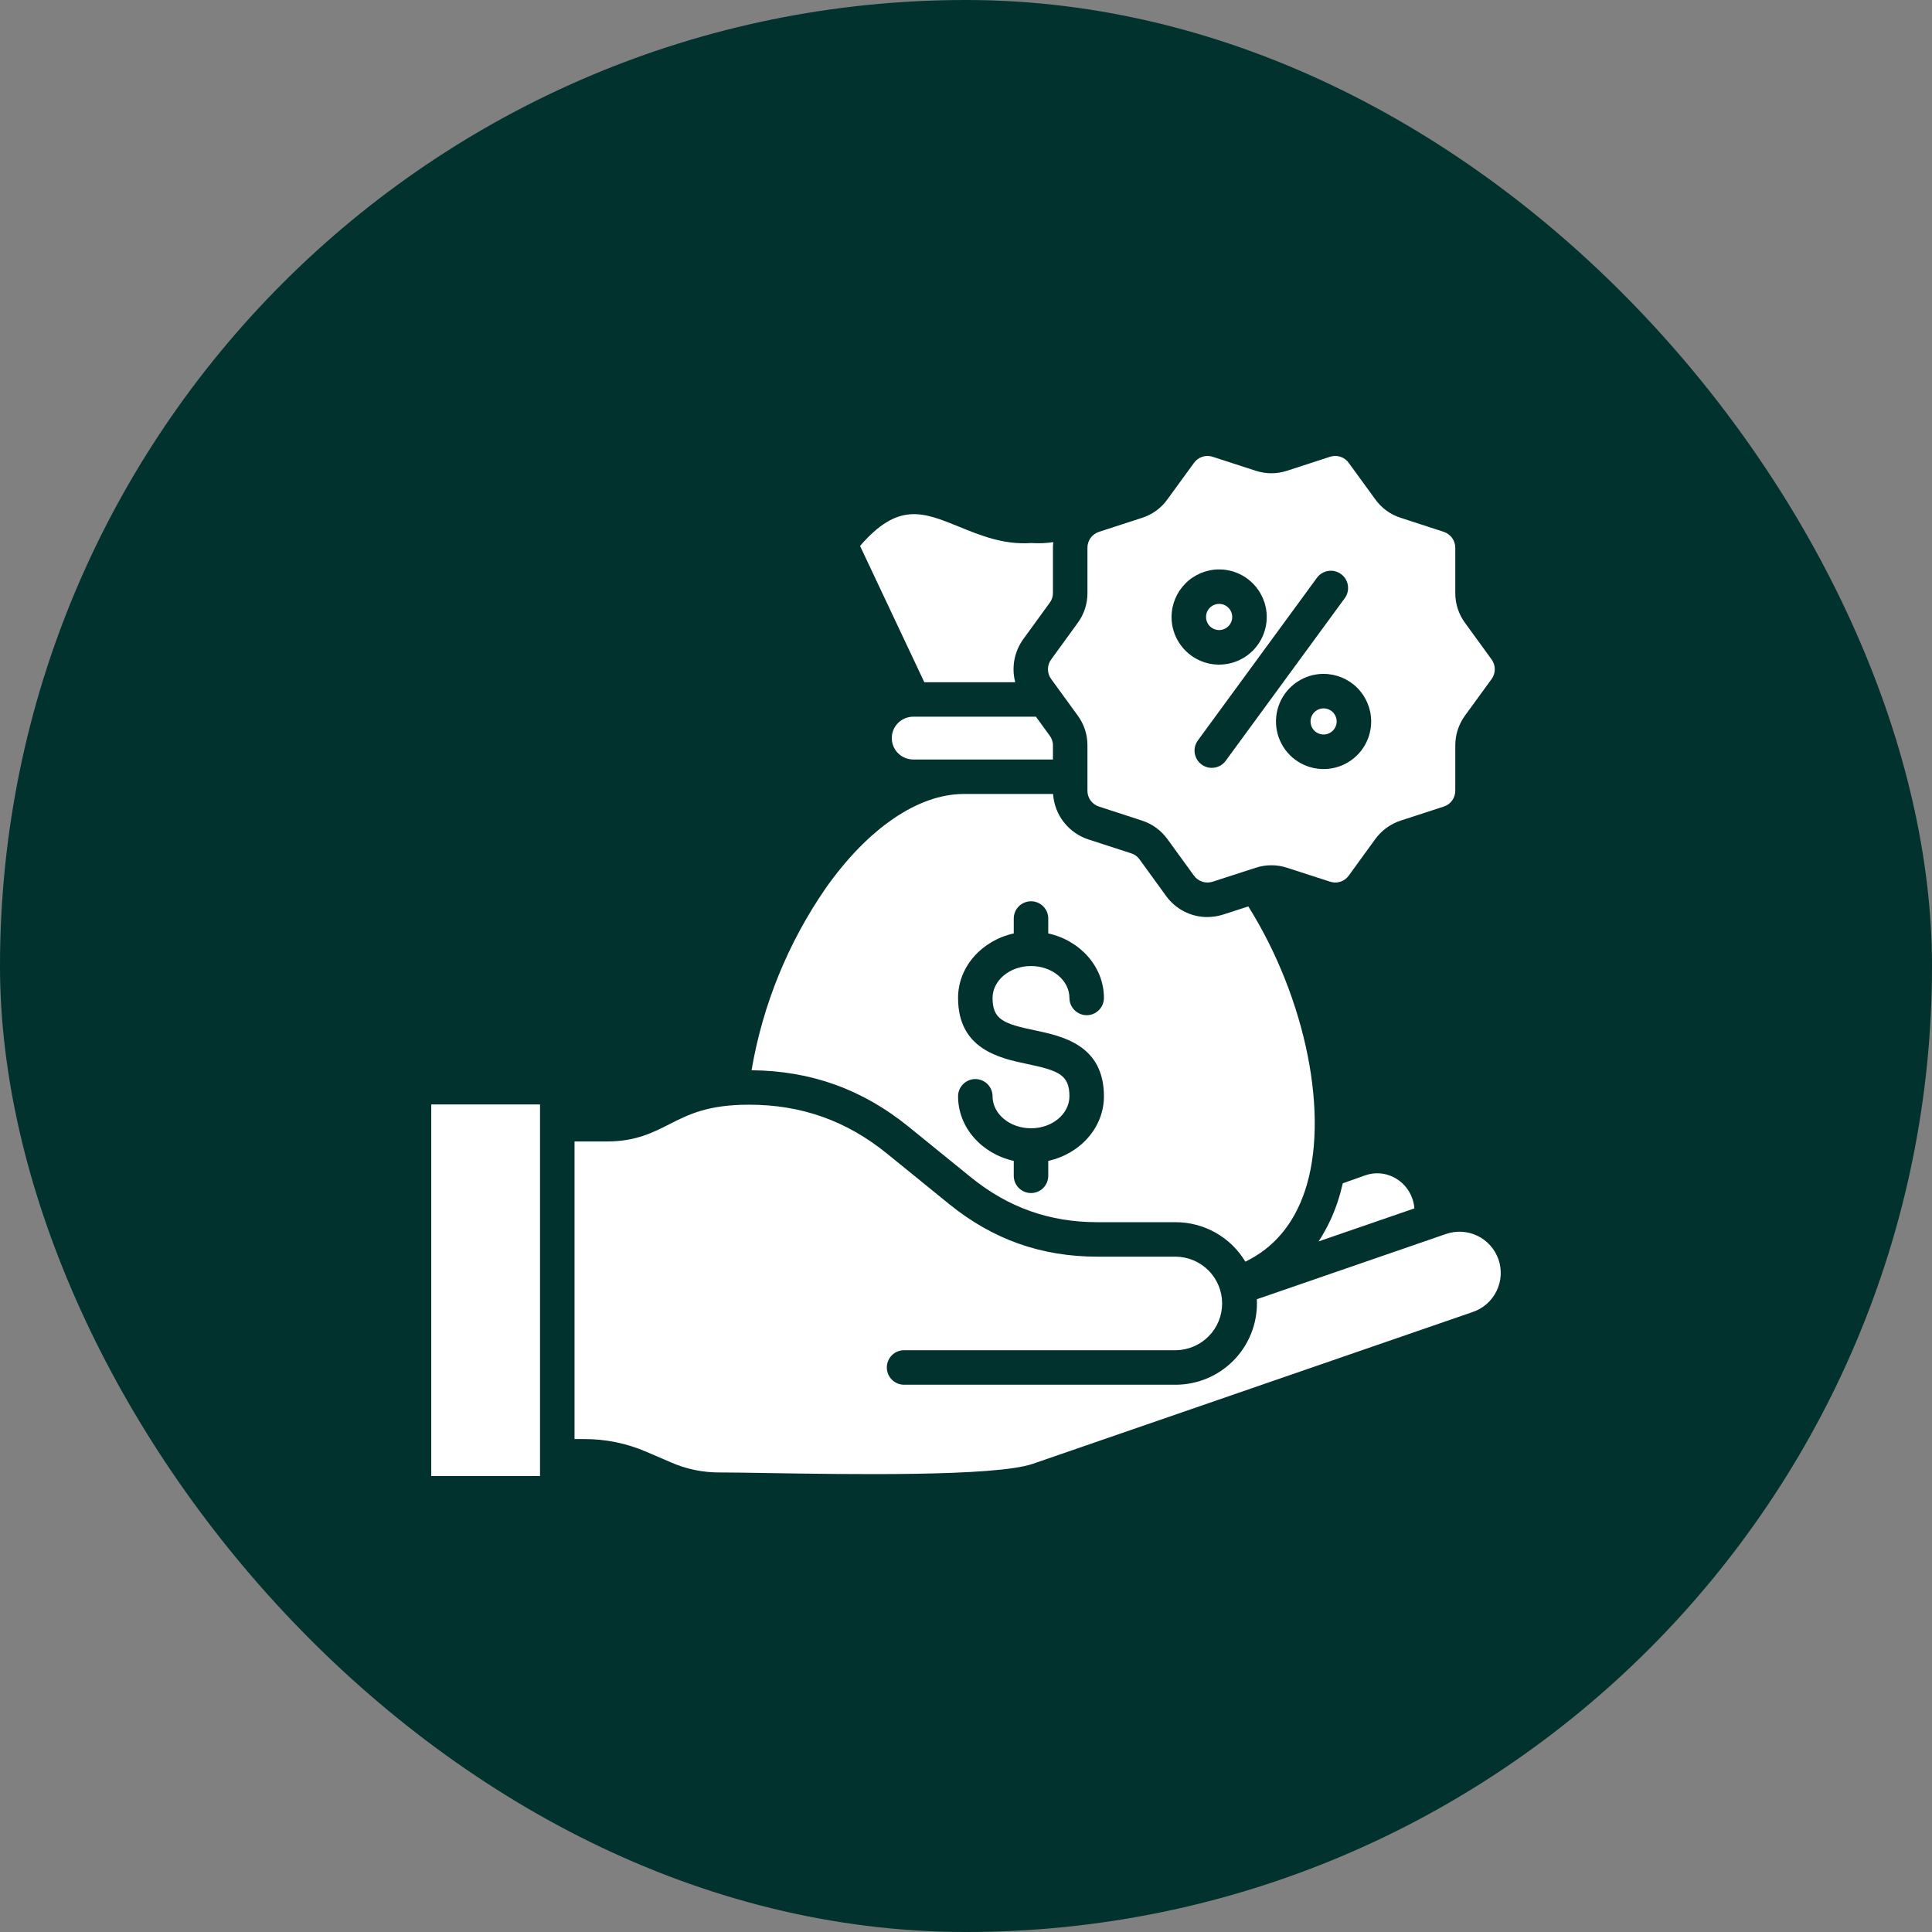
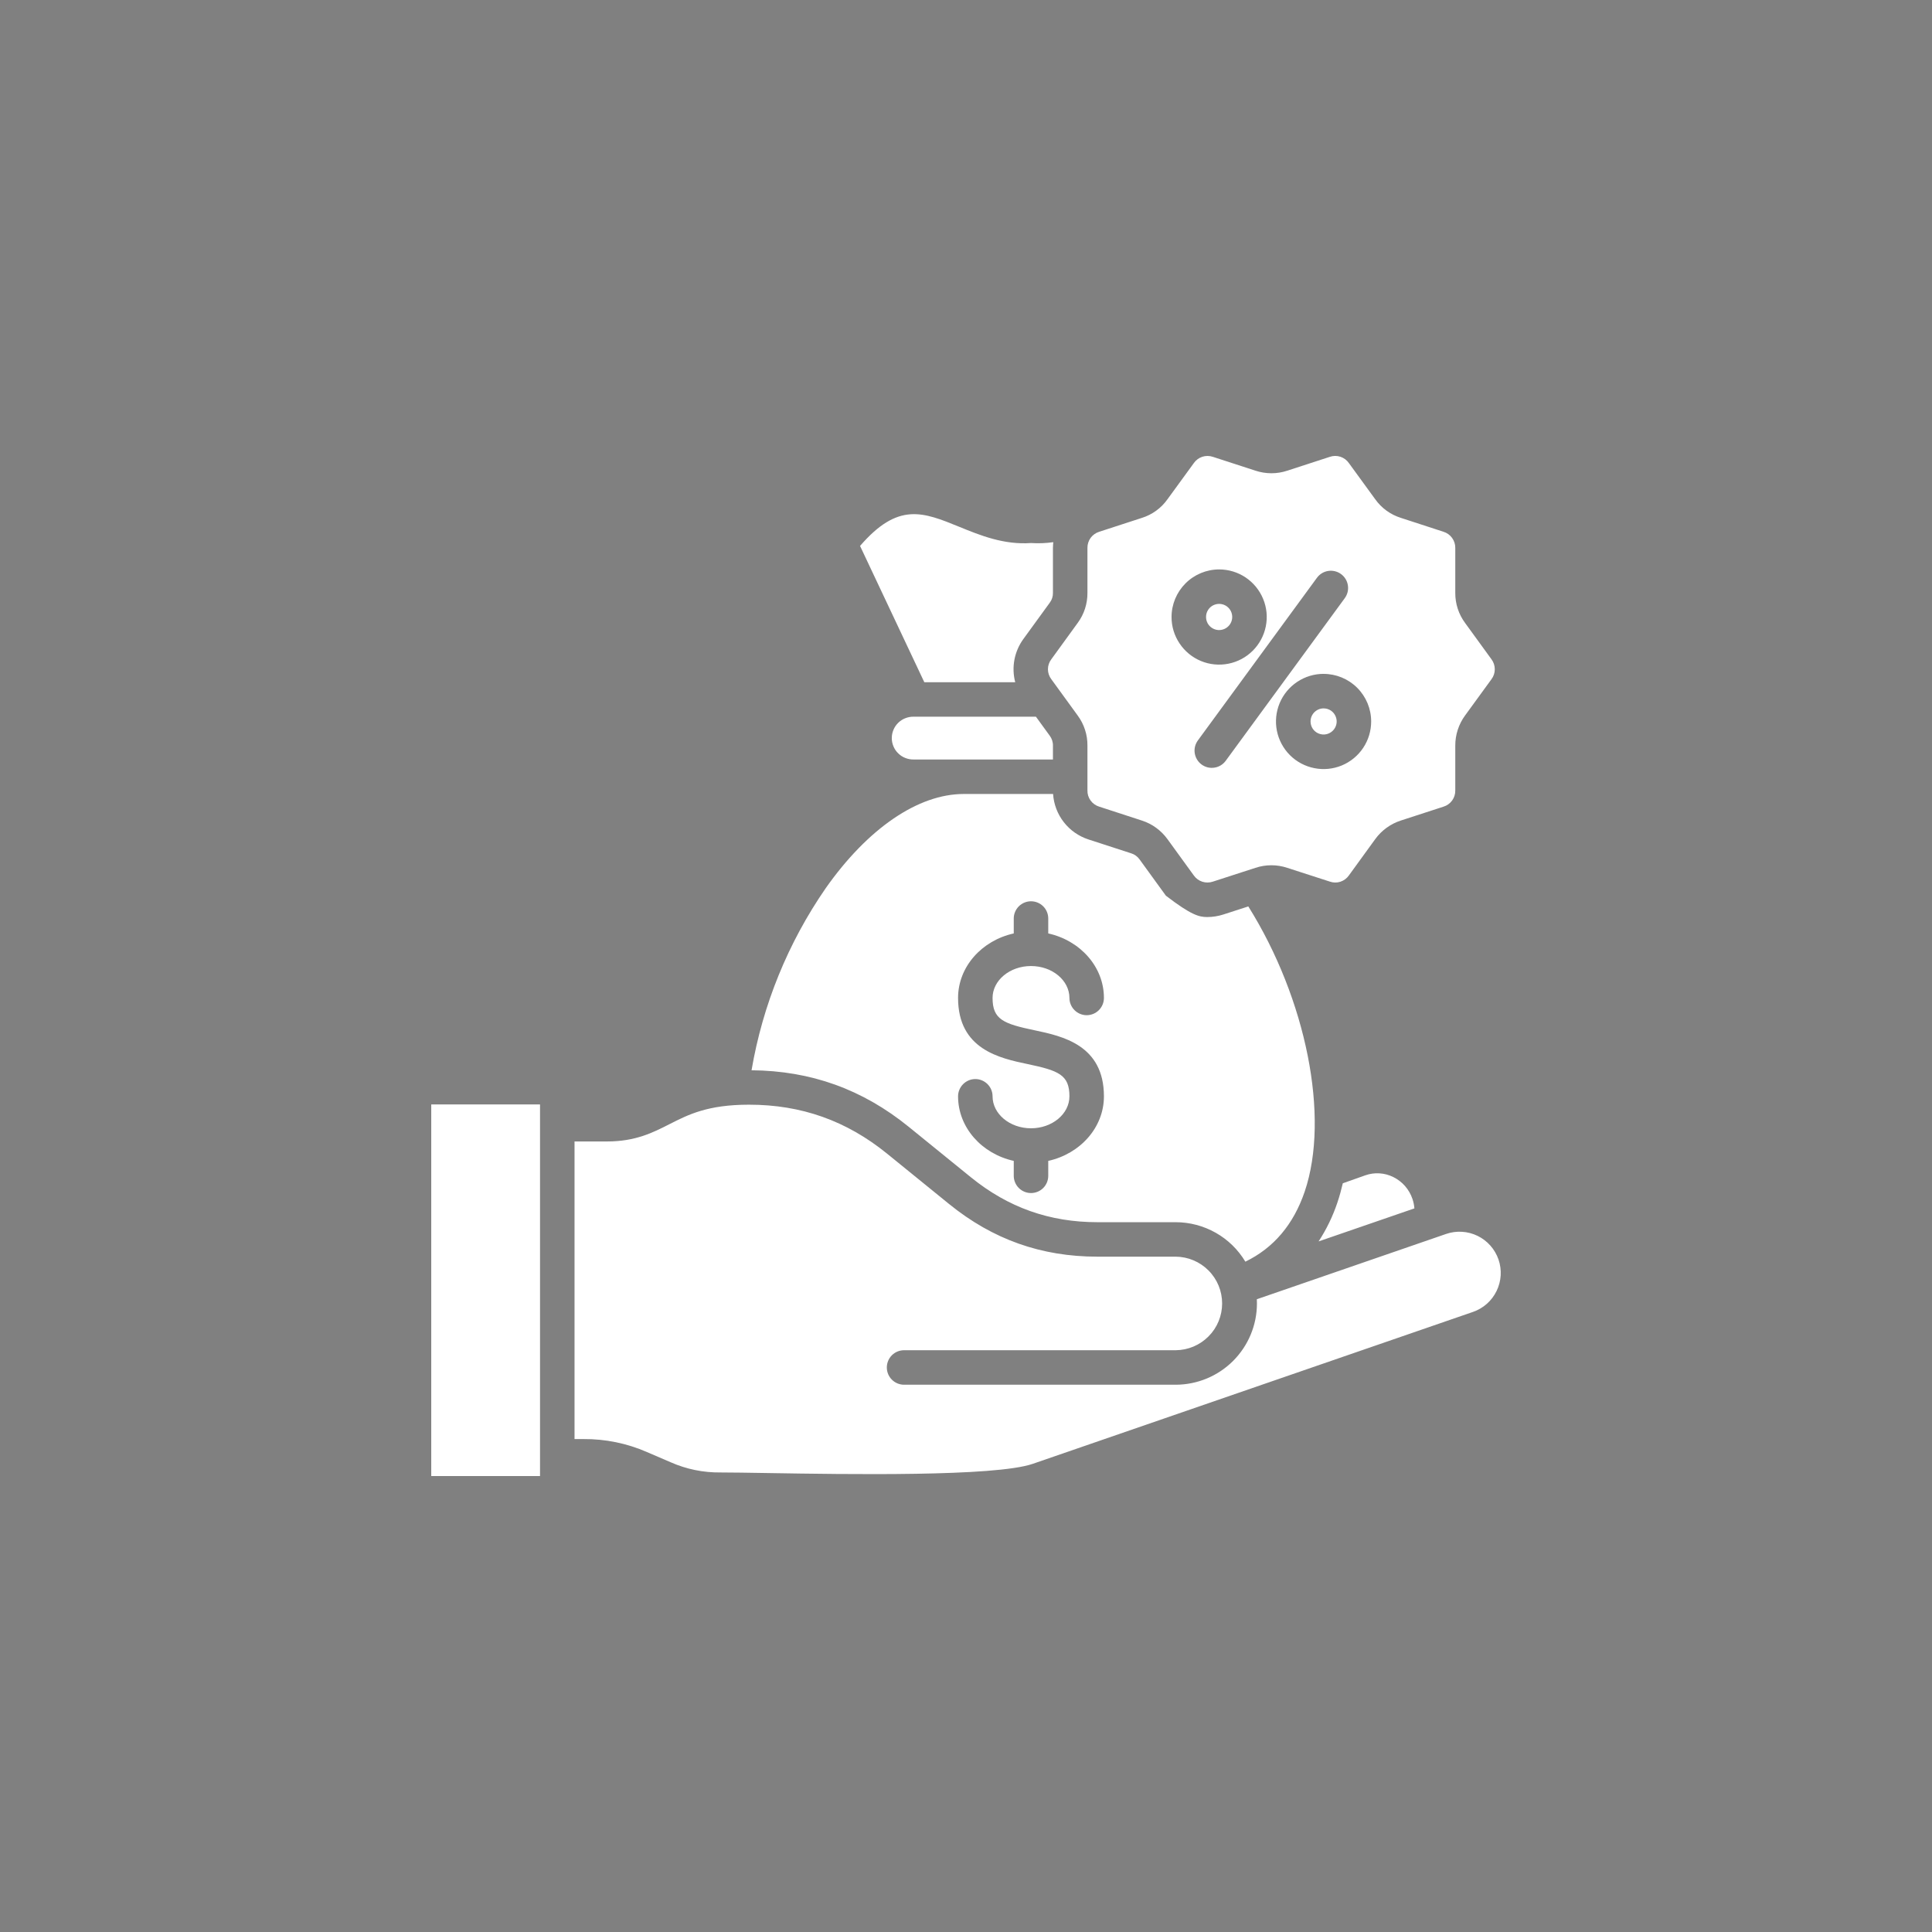
<svg xmlns="http://www.w3.org/2000/svg" width="56" height="56" viewBox="0 0 56 56" fill="none">
  <rect x="0" y="0" width="56" height="56" fill="#808080" stroke="none" />
-   <rect width="56" height="56" rx="28" fill="#02322D" />
-   <path d="M34.958 17.884C34.957 17.809 34.979 17.735 35.021 17.673C35.062 17.61 35.122 17.561 35.191 17.533C35.26 17.504 35.337 17.496 35.41 17.511C35.484 17.525 35.552 17.561 35.605 17.614C35.658 17.667 35.695 17.734 35.709 17.808C35.724 17.882 35.717 17.958 35.688 18.027C35.66 18.097 35.611 18.156 35.549 18.198C35.487 18.24 35.413 18.262 35.338 18.263C35.237 18.263 35.141 18.223 35.069 18.152C34.998 18.081 34.958 17.985 34.958 17.884ZM37.987 20.911C37.987 20.986 38.009 21.059 38.05 21.122C38.092 21.184 38.151 21.233 38.22 21.261C38.29 21.29 38.366 21.298 38.439 21.283C38.513 21.268 38.58 21.232 38.633 21.179C38.686 21.126 38.722 21.059 38.737 20.985C38.752 20.912 38.744 20.836 38.715 20.767C38.687 20.697 38.638 20.638 38.576 20.596C38.514 20.555 38.44 20.533 38.365 20.533C38.265 20.533 38.169 20.573 38.098 20.644C38.027 20.715 37.987 20.811 37.987 20.911ZM40.941 34.753C40.895 34.615 40.821 34.487 40.725 34.377C40.629 34.268 40.512 34.179 40.381 34.115C40.256 34.054 40.121 34.018 39.983 34.01C39.844 34.001 39.706 34.021 39.575 34.067L38.922 34.298C38.877 34.49 38.826 34.677 38.765 34.857C38.632 35.254 38.449 35.633 38.22 35.983L40.997 35.026C40.99 34.933 40.971 34.841 40.941 34.753ZM12.5 42.784H15.653V32.013H12.5V42.784ZM29.427 19.774C29.37 19.561 29.363 19.337 29.404 19.119C29.446 18.902 29.535 18.697 29.666 18.518L30.427 17.471C30.49 17.388 30.523 17.286 30.52 17.181V15.885C30.521 15.828 30.524 15.771 30.53 15.715C30.317 15.746 30.1 15.754 29.885 15.74C29.095 15.796 28.413 15.518 27.81 15.272C26.752 14.84 26.033 14.547 24.929 15.824L26.792 19.775L29.427 19.774ZM26.342 32.663C24.999 31.573 23.507 31.037 21.784 31.022C22.107 29.128 22.84 27.328 23.932 25.747C25.154 24.01 26.613 23.014 27.934 23.014H30.524C30.544 23.312 30.652 23.597 30.836 23.832C31.019 24.067 31.269 24.241 31.553 24.333L32.785 24.733C32.885 24.763 32.972 24.826 33.033 24.913L33.794 25.962C33.93 26.153 34.11 26.309 34.318 26.417C34.526 26.524 34.757 26.581 34.991 26.581C35.152 26.581 35.312 26.555 35.466 26.505L36.183 26.273C37.862 28.954 38.55 32.374 37.818 34.537C37.494 35.492 36.916 36.174 36.097 36.57C35.888 36.221 35.592 35.932 35.238 35.732C34.884 35.532 34.484 35.426 34.078 35.426H31.81C30.421 35.426 29.221 35 28.142 34.124L26.342 32.663ZM30.998 31.777C30.998 32.288 30.498 32.704 29.884 32.704C29.27 32.704 28.77 32.288 28.77 31.777C28.77 31.645 28.718 31.518 28.624 31.424C28.53 31.33 28.403 31.277 28.27 31.277C28.138 31.277 28.011 31.33 27.917 31.424C27.823 31.518 27.77 31.645 27.77 31.777C27.77 32.683 28.459 33.444 29.384 33.649V34.081C29.384 34.214 29.437 34.341 29.531 34.435C29.625 34.529 29.752 34.581 29.884 34.581C30.017 34.581 30.144 34.529 30.238 34.435C30.332 34.341 30.384 34.214 30.384 34.081V33.649C31.309 33.444 31.998 32.683 31.998 31.778C31.998 30.287 30.788 30.032 29.988 29.863C29.086 29.674 28.77 29.551 28.77 28.926C28.77 28.416 29.27 28.001 29.884 28.001C30.498 28.001 30.998 28.416 30.998 28.926C30.998 29.058 31.051 29.186 31.145 29.279C31.238 29.373 31.366 29.426 31.498 29.426C31.631 29.426 31.758 29.373 31.852 29.279C31.945 29.186 31.998 29.058 31.998 28.926C31.998 28.021 31.309 27.261 30.384 27.056V26.624C30.384 26.491 30.332 26.364 30.238 26.27C30.144 26.177 30.017 26.124 29.884 26.124C29.752 26.124 29.625 26.177 29.531 26.27C29.437 26.364 29.384 26.491 29.384 26.624V27.056C28.459 27.261 27.77 28.021 27.77 28.926C27.77 30.418 28.981 30.673 29.782 30.842C30.683 31.031 30.998 31.153 30.998 31.777ZM41.915 35.767L36.43 37.659C36.432 37.7 36.433 37.74 36.433 37.781C36.433 38.406 36.184 39.004 35.743 39.446C35.301 39.888 34.702 40.136 34.078 40.137H26.205C26.072 40.137 25.945 40.084 25.851 39.99C25.758 39.897 25.705 39.769 25.705 39.637C25.705 39.504 25.758 39.377 25.851 39.283C25.945 39.19 26.072 39.137 26.205 39.137H34.078C34.436 39.134 34.778 38.99 35.03 38.736C35.283 38.483 35.424 38.139 35.424 37.781C35.424 37.423 35.283 37.08 35.03 36.826C34.778 36.572 34.436 36.428 34.078 36.425H31.81C30.182 36.425 28.776 35.926 27.511 34.9L25.712 33.439C24.535 32.484 23.227 32.02 21.711 32.02C20.514 32.02 19.954 32.306 19.412 32.581C18.924 32.83 18.42 33.086 17.593 33.086H16.653V41.712H16.911C17.545 41.707 18.172 41.835 18.753 42.089L19.437 42.383C19.892 42.585 20.387 42.686 20.885 42.68C21.209 42.68 21.694 42.688 22.255 42.697C24.559 42.735 28.847 42.805 29.935 42.43L42.694 38.027C42.843 37.975 42.98 37.896 43.097 37.792C43.215 37.688 43.31 37.561 43.379 37.42C43.448 37.279 43.488 37.126 43.498 36.969C43.507 36.813 43.486 36.656 43.435 36.507C43.383 36.359 43.304 36.222 43.2 36.105C43.096 35.987 42.969 35.891 42.828 35.822C42.687 35.754 42.534 35.713 42.377 35.704C42.221 35.694 42.064 35.716 41.915 35.767V35.767ZM30.474 19.108L31.236 18.058C31.424 17.804 31.523 17.497 31.52 17.181V15.885C31.518 15.78 31.55 15.677 31.612 15.591C31.674 15.506 31.762 15.444 31.863 15.413L33.096 15.012C33.397 14.918 33.659 14.728 33.841 14.47L34.603 13.424C34.663 13.337 34.749 13.273 34.849 13.24C34.949 13.207 35.057 13.208 35.157 13.242L36.388 13.642C36.688 13.742 37.013 13.743 37.312 13.643L38.545 13.242C38.644 13.207 38.752 13.207 38.852 13.239C38.953 13.272 39.039 13.337 39.099 13.424L39.86 14.469C40.043 14.728 40.306 14.918 40.609 15.012L41.839 15.413C41.94 15.444 42.028 15.506 42.089 15.591C42.151 15.676 42.184 15.779 42.182 15.884V17.181C42.179 17.497 42.279 17.805 42.468 18.059L43.23 19.108C43.293 19.192 43.327 19.294 43.327 19.399C43.327 19.504 43.293 19.606 43.23 19.689L42.467 20.737C42.28 20.992 42.18 21.3 42.182 21.616V22.911C42.184 23.016 42.152 23.119 42.09 23.204C42.028 23.289 41.94 23.352 41.839 23.382L40.609 23.782C40.308 23.878 40.045 24.069 39.86 24.325L39.098 25.375C39.038 25.461 38.951 25.525 38.851 25.558C38.751 25.59 38.643 25.588 38.544 25.553L37.313 25.155C37.014 25.055 36.689 25.055 36.389 25.155L35.157 25.554C35.058 25.588 34.95 25.589 34.85 25.557C34.75 25.525 34.663 25.461 34.603 25.375L33.841 24.325C33.656 24.069 33.395 23.879 33.095 23.783L31.861 23.381C31.76 23.351 31.673 23.288 31.611 23.203C31.549 23.118 31.517 23.015 31.52 22.91V21.616C31.524 21.3 31.424 20.991 31.235 20.736L30.474 19.689C30.41 19.605 30.375 19.503 30.375 19.398C30.375 19.293 30.41 19.191 30.474 19.108ZM38.365 19.532C38.093 19.532 37.826 19.613 37.599 19.765C37.372 19.916 37.195 20.132 37.09 20.384C36.986 20.636 36.958 20.913 37.011 21.181C37.065 21.449 37.196 21.695 37.389 21.888C37.582 22.081 37.828 22.212 38.096 22.265C38.363 22.319 38.641 22.291 38.893 22.187C39.145 22.082 39.361 21.905 39.512 21.678C39.664 21.451 39.744 21.184 39.744 20.911C39.744 20.546 39.598 20.195 39.34 19.937C39.081 19.678 38.731 19.533 38.365 19.533V19.532ZM34.723 21.459C34.684 21.512 34.655 21.572 34.639 21.636C34.623 21.7 34.62 21.766 34.63 21.831C34.64 21.897 34.663 21.959 34.697 22.016C34.731 22.072 34.776 22.121 34.829 22.16C34.882 22.199 34.943 22.227 35.007 22.243C35.071 22.258 35.137 22.261 35.203 22.25C35.268 22.24 35.33 22.217 35.386 22.183C35.443 22.148 35.491 22.103 35.53 22.049L38.979 17.338C39.057 17.231 39.09 17.098 39.069 16.966C39.049 16.835 38.978 16.718 38.871 16.64C38.764 16.561 38.63 16.529 38.499 16.549C38.368 16.569 38.25 16.641 38.172 16.748L34.723 21.459ZM33.958 17.884C33.957 18.157 34.038 18.423 34.19 18.65C34.341 18.877 34.556 19.054 34.808 19.159C35.06 19.264 35.338 19.291 35.605 19.238C35.873 19.185 36.119 19.054 36.312 18.861C36.505 18.668 36.637 18.422 36.69 18.155C36.744 17.887 36.717 17.61 36.612 17.358C36.508 17.105 36.331 16.89 36.105 16.738C35.878 16.586 35.611 16.505 35.338 16.505C34.972 16.505 34.621 16.651 34.363 16.909C34.104 17.168 33.958 17.518 33.958 17.884V17.884ZM30.027 20.774H26.475C26.393 20.773 26.312 20.789 26.236 20.82C26.16 20.85 26.091 20.896 26.033 20.953C25.974 21.011 25.928 21.08 25.897 21.155C25.865 21.231 25.849 21.312 25.849 21.394C25.849 21.476 25.865 21.557 25.897 21.633C25.928 21.708 25.974 21.777 26.033 21.834C26.091 21.892 26.16 21.938 26.236 21.968C26.312 21.999 26.393 22.015 26.475 22.014H30.52V21.616C30.523 21.511 30.489 21.407 30.426 21.323L30.027 20.774Z" fill="white" />
+   <path d="M34.958 17.884C34.957 17.809 34.979 17.735 35.021 17.673C35.062 17.61 35.122 17.561 35.191 17.533C35.26 17.504 35.337 17.496 35.41 17.511C35.484 17.525 35.552 17.561 35.605 17.614C35.658 17.667 35.695 17.734 35.709 17.808C35.724 17.882 35.717 17.958 35.688 18.027C35.66 18.097 35.611 18.156 35.549 18.198C35.487 18.24 35.413 18.262 35.338 18.263C35.237 18.263 35.141 18.223 35.069 18.152C34.998 18.081 34.958 17.985 34.958 17.884ZM37.987 20.911C37.987 20.986 38.009 21.059 38.05 21.122C38.092 21.184 38.151 21.233 38.22 21.261C38.29 21.29 38.366 21.298 38.439 21.283C38.513 21.268 38.58 21.232 38.633 21.179C38.686 21.126 38.722 21.059 38.737 20.985C38.752 20.912 38.744 20.836 38.715 20.767C38.687 20.697 38.638 20.638 38.576 20.596C38.514 20.555 38.44 20.533 38.365 20.533C38.265 20.533 38.169 20.573 38.098 20.644C38.027 20.715 37.987 20.811 37.987 20.911ZM40.941 34.753C40.895 34.615 40.821 34.487 40.725 34.377C40.629 34.268 40.512 34.179 40.381 34.115C40.256 34.054 40.121 34.018 39.983 34.01C39.844 34.001 39.706 34.021 39.575 34.067L38.922 34.298C38.877 34.49 38.826 34.677 38.765 34.857C38.632 35.254 38.449 35.633 38.22 35.983L40.997 35.026C40.99 34.933 40.971 34.841 40.941 34.753ZM12.5 42.784H15.653V32.013H12.5V42.784ZM29.427 19.774C29.37 19.561 29.363 19.337 29.404 19.119C29.446 18.902 29.535 18.697 29.666 18.518L30.427 17.471C30.49 17.388 30.523 17.286 30.52 17.181V15.885C30.521 15.828 30.524 15.771 30.53 15.715C30.317 15.746 30.1 15.754 29.885 15.74C29.095 15.796 28.413 15.518 27.81 15.272C26.752 14.84 26.033 14.547 24.929 15.824L26.792 19.775L29.427 19.774ZM26.342 32.663C24.999 31.573 23.507 31.037 21.784 31.022C22.107 29.128 22.84 27.328 23.932 25.747C25.154 24.01 26.613 23.014 27.934 23.014H30.524C30.544 23.312 30.652 23.597 30.836 23.832C31.019 24.067 31.269 24.241 31.553 24.333L32.785 24.733C32.885 24.763 32.972 24.826 33.033 24.913L33.794 25.962C34.526 26.524 34.757 26.581 34.991 26.581C35.152 26.581 35.312 26.555 35.466 26.505L36.183 26.273C37.862 28.954 38.55 32.374 37.818 34.537C37.494 35.492 36.916 36.174 36.097 36.57C35.888 36.221 35.592 35.932 35.238 35.732C34.884 35.532 34.484 35.426 34.078 35.426H31.81C30.421 35.426 29.221 35 28.142 34.124L26.342 32.663ZM30.998 31.777C30.998 32.288 30.498 32.704 29.884 32.704C29.27 32.704 28.77 32.288 28.77 31.777C28.77 31.645 28.718 31.518 28.624 31.424C28.53 31.33 28.403 31.277 28.27 31.277C28.138 31.277 28.011 31.33 27.917 31.424C27.823 31.518 27.77 31.645 27.77 31.777C27.77 32.683 28.459 33.444 29.384 33.649V34.081C29.384 34.214 29.437 34.341 29.531 34.435C29.625 34.529 29.752 34.581 29.884 34.581C30.017 34.581 30.144 34.529 30.238 34.435C30.332 34.341 30.384 34.214 30.384 34.081V33.649C31.309 33.444 31.998 32.683 31.998 31.778C31.998 30.287 30.788 30.032 29.988 29.863C29.086 29.674 28.77 29.551 28.77 28.926C28.77 28.416 29.27 28.001 29.884 28.001C30.498 28.001 30.998 28.416 30.998 28.926C30.998 29.058 31.051 29.186 31.145 29.279C31.238 29.373 31.366 29.426 31.498 29.426C31.631 29.426 31.758 29.373 31.852 29.279C31.945 29.186 31.998 29.058 31.998 28.926C31.998 28.021 31.309 27.261 30.384 27.056V26.624C30.384 26.491 30.332 26.364 30.238 26.27C30.144 26.177 30.017 26.124 29.884 26.124C29.752 26.124 29.625 26.177 29.531 26.27C29.437 26.364 29.384 26.491 29.384 26.624V27.056C28.459 27.261 27.77 28.021 27.77 28.926C27.77 30.418 28.981 30.673 29.782 30.842C30.683 31.031 30.998 31.153 30.998 31.777ZM41.915 35.767L36.43 37.659C36.432 37.7 36.433 37.74 36.433 37.781C36.433 38.406 36.184 39.004 35.743 39.446C35.301 39.888 34.702 40.136 34.078 40.137H26.205C26.072 40.137 25.945 40.084 25.851 39.99C25.758 39.897 25.705 39.769 25.705 39.637C25.705 39.504 25.758 39.377 25.851 39.283C25.945 39.19 26.072 39.137 26.205 39.137H34.078C34.436 39.134 34.778 38.99 35.03 38.736C35.283 38.483 35.424 38.139 35.424 37.781C35.424 37.423 35.283 37.08 35.03 36.826C34.778 36.572 34.436 36.428 34.078 36.425H31.81C30.182 36.425 28.776 35.926 27.511 34.9L25.712 33.439C24.535 32.484 23.227 32.02 21.711 32.02C20.514 32.02 19.954 32.306 19.412 32.581C18.924 32.83 18.42 33.086 17.593 33.086H16.653V41.712H16.911C17.545 41.707 18.172 41.835 18.753 42.089L19.437 42.383C19.892 42.585 20.387 42.686 20.885 42.68C21.209 42.68 21.694 42.688 22.255 42.697C24.559 42.735 28.847 42.805 29.935 42.43L42.694 38.027C42.843 37.975 42.98 37.896 43.097 37.792C43.215 37.688 43.31 37.561 43.379 37.42C43.448 37.279 43.488 37.126 43.498 36.969C43.507 36.813 43.486 36.656 43.435 36.507C43.383 36.359 43.304 36.222 43.2 36.105C43.096 35.987 42.969 35.891 42.828 35.822C42.687 35.754 42.534 35.713 42.377 35.704C42.221 35.694 42.064 35.716 41.915 35.767V35.767ZM30.474 19.108L31.236 18.058C31.424 17.804 31.523 17.497 31.52 17.181V15.885C31.518 15.78 31.55 15.677 31.612 15.591C31.674 15.506 31.762 15.444 31.863 15.413L33.096 15.012C33.397 14.918 33.659 14.728 33.841 14.47L34.603 13.424C34.663 13.337 34.749 13.273 34.849 13.24C34.949 13.207 35.057 13.208 35.157 13.242L36.388 13.642C36.688 13.742 37.013 13.743 37.312 13.643L38.545 13.242C38.644 13.207 38.752 13.207 38.852 13.239C38.953 13.272 39.039 13.337 39.099 13.424L39.86 14.469C40.043 14.728 40.306 14.918 40.609 15.012L41.839 15.413C41.94 15.444 42.028 15.506 42.089 15.591C42.151 15.676 42.184 15.779 42.182 15.884V17.181C42.179 17.497 42.279 17.805 42.468 18.059L43.23 19.108C43.293 19.192 43.327 19.294 43.327 19.399C43.327 19.504 43.293 19.606 43.23 19.689L42.467 20.737C42.28 20.992 42.18 21.3 42.182 21.616V22.911C42.184 23.016 42.152 23.119 42.09 23.204C42.028 23.289 41.94 23.352 41.839 23.382L40.609 23.782C40.308 23.878 40.045 24.069 39.86 24.325L39.098 25.375C39.038 25.461 38.951 25.525 38.851 25.558C38.751 25.59 38.643 25.588 38.544 25.553L37.313 25.155C37.014 25.055 36.689 25.055 36.389 25.155L35.157 25.554C35.058 25.588 34.95 25.589 34.85 25.557C34.75 25.525 34.663 25.461 34.603 25.375L33.841 24.325C33.656 24.069 33.395 23.879 33.095 23.783L31.861 23.381C31.76 23.351 31.673 23.288 31.611 23.203C31.549 23.118 31.517 23.015 31.52 22.91V21.616C31.524 21.3 31.424 20.991 31.235 20.736L30.474 19.689C30.41 19.605 30.375 19.503 30.375 19.398C30.375 19.293 30.41 19.191 30.474 19.108ZM38.365 19.532C38.093 19.532 37.826 19.613 37.599 19.765C37.372 19.916 37.195 20.132 37.09 20.384C36.986 20.636 36.958 20.913 37.011 21.181C37.065 21.449 37.196 21.695 37.389 21.888C37.582 22.081 37.828 22.212 38.096 22.265C38.363 22.319 38.641 22.291 38.893 22.187C39.145 22.082 39.361 21.905 39.512 21.678C39.664 21.451 39.744 21.184 39.744 20.911C39.744 20.546 39.598 20.195 39.34 19.937C39.081 19.678 38.731 19.533 38.365 19.533V19.532ZM34.723 21.459C34.684 21.512 34.655 21.572 34.639 21.636C34.623 21.7 34.62 21.766 34.63 21.831C34.64 21.897 34.663 21.959 34.697 22.016C34.731 22.072 34.776 22.121 34.829 22.16C34.882 22.199 34.943 22.227 35.007 22.243C35.071 22.258 35.137 22.261 35.203 22.25C35.268 22.24 35.33 22.217 35.386 22.183C35.443 22.148 35.491 22.103 35.53 22.049L38.979 17.338C39.057 17.231 39.09 17.098 39.069 16.966C39.049 16.835 38.978 16.718 38.871 16.64C38.764 16.561 38.63 16.529 38.499 16.549C38.368 16.569 38.25 16.641 38.172 16.748L34.723 21.459ZM33.958 17.884C33.957 18.157 34.038 18.423 34.19 18.65C34.341 18.877 34.556 19.054 34.808 19.159C35.06 19.264 35.338 19.291 35.605 19.238C35.873 19.185 36.119 19.054 36.312 18.861C36.505 18.668 36.637 18.422 36.69 18.155C36.744 17.887 36.717 17.61 36.612 17.358C36.508 17.105 36.331 16.89 36.105 16.738C35.878 16.586 35.611 16.505 35.338 16.505C34.972 16.505 34.621 16.651 34.363 16.909C34.104 17.168 33.958 17.518 33.958 17.884V17.884ZM30.027 20.774H26.475C26.393 20.773 26.312 20.789 26.236 20.82C26.16 20.85 26.091 20.896 26.033 20.953C25.974 21.011 25.928 21.08 25.897 21.155C25.865 21.231 25.849 21.312 25.849 21.394C25.849 21.476 25.865 21.557 25.897 21.633C25.928 21.708 25.974 21.777 26.033 21.834C26.091 21.892 26.16 21.938 26.236 21.968C26.312 21.999 26.393 22.015 26.475 22.014H30.52V21.616C30.523 21.511 30.489 21.407 30.426 21.323L30.027 20.774Z" fill="white" />
</svg>